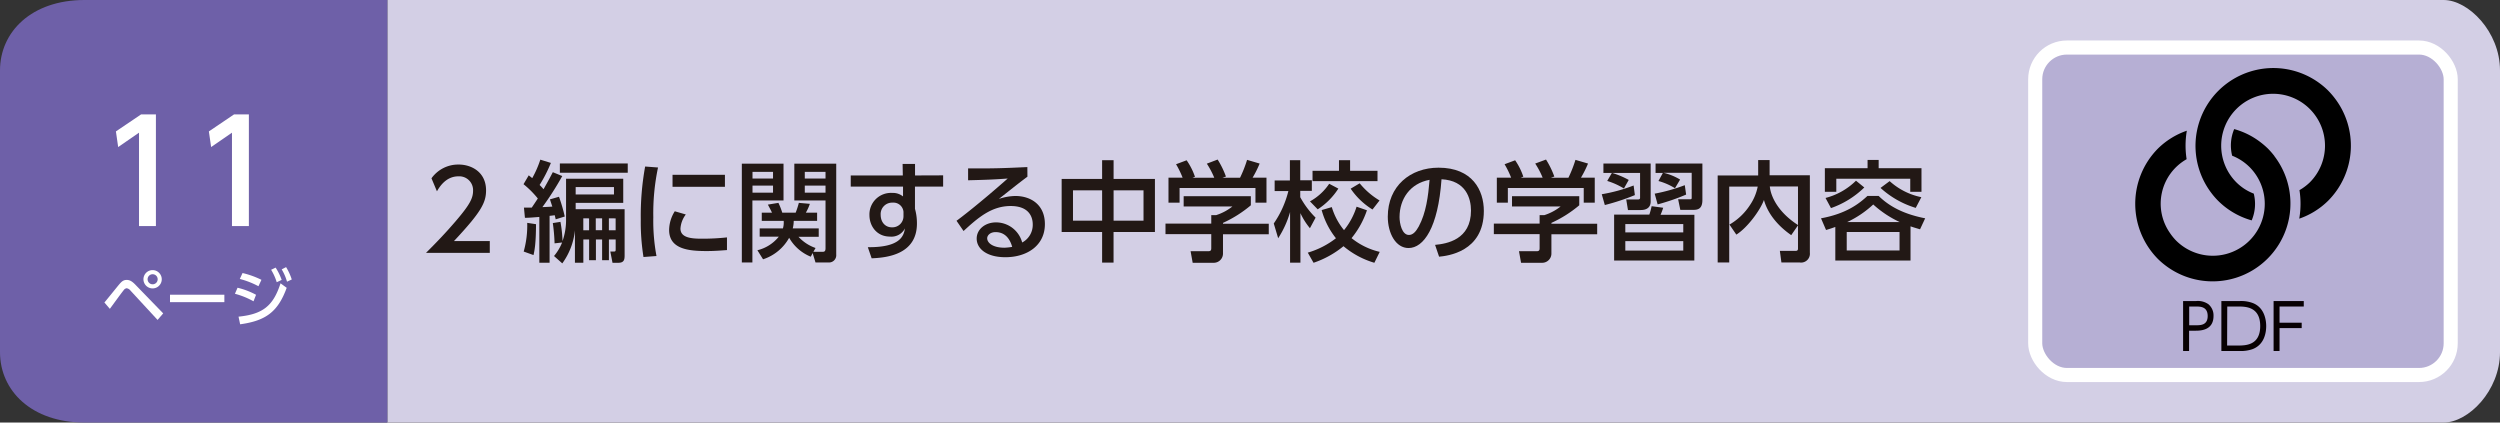
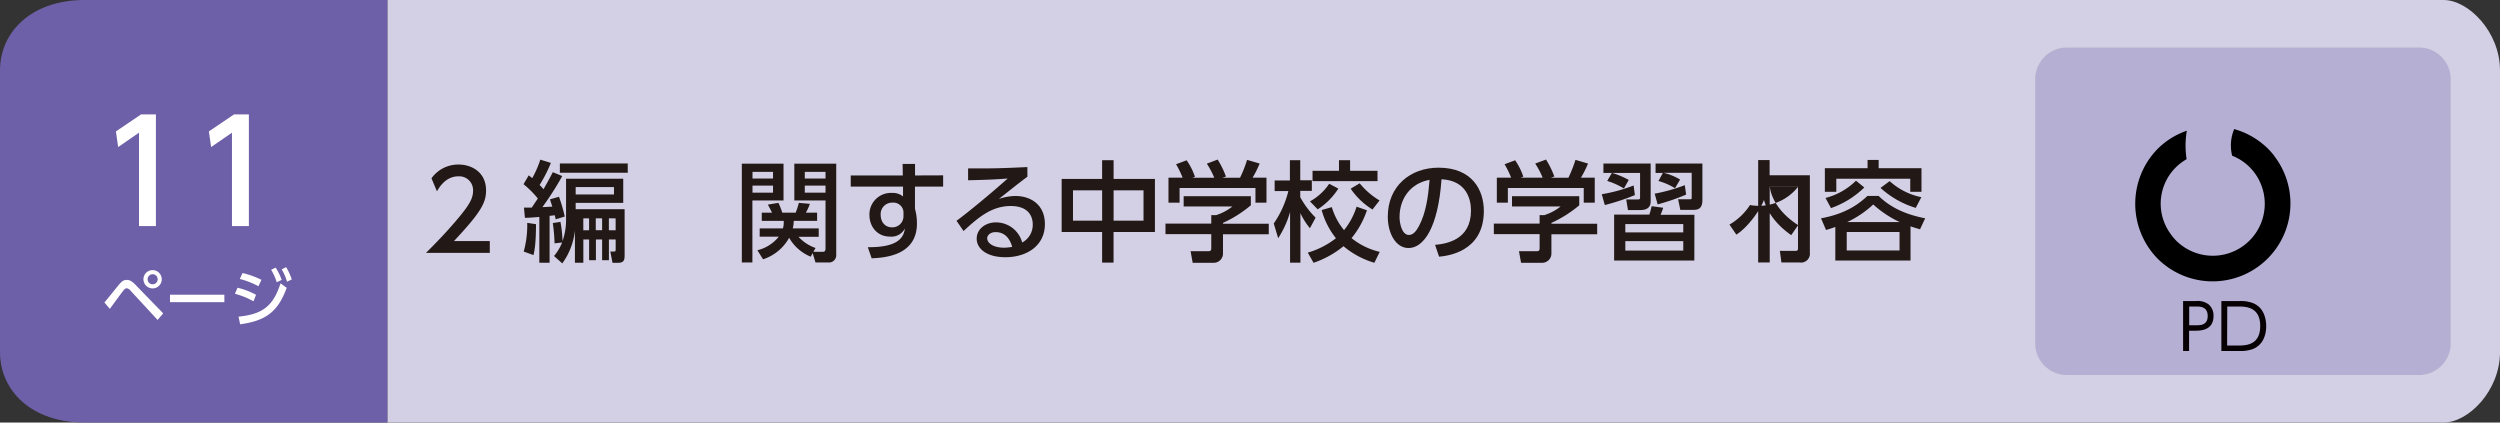
<svg xmlns="http://www.w3.org/2000/svg" viewBox="0 0 710 120">
  <rect x="0" y="0" width="710" height="120" fill="#333333" stroke="none" />
  <defs>
    <style>.cls-1{fill:#d3cfe5;}.cls-2{fill:#6e60a8;}.cls-3{fill:#fff;}.cls-4{fill:#221815;}.cls-5{fill:#d3d1d0;}.cls-6{fill:#b6afd4;}.cls-7{fill:none;stroke:#fff;stroke-miterlimit:10;stroke-width:4px;}.cls-8{fill:#070002;}</style>
  </defs>
  <g id="レイヤー_2" data-name="レイヤー 2">
    <g id="レイヤー_1-2" data-name="レイヤー 1">
      <path class="cls-1" d="M110,0H694c7,0,16,9,16,20v80c0,11-9,20-16,20H110Z" />
      <path class="cls-2" d="M110,120H24c-15,0-24-9-24-20V20C0,9,9,0,24,0h86Z" />
      <path class="cls-3" d="M31.2,87.71c.55-.74,3.25-4.48,3.92-5.29a1.28,1.28,0,0,1,.85-.56,1.73,1.73,0,0,1,1.09.67l7.69,8.33L46.35,89l-7.76-8C37.51,79.85,36.81,79.5,36,79.5s-1.31.27-2.16,1.28c-.61.72-3.51,4.34-4.19,5.13Zm12.15-9.83a1.43,1.43,0,1,1-1.43,1.43A1.43,1.43,0,0,1,43.35,77.88Zm0-1.17a2.6,2.6,0,1,0,2.59,2.6A2.61,2.61,0,0,0,43.35,76.71Z" />
      <rect class="cls-3" x="48.28" y="83.7" width="15.44" height="2.11" />
      <path class="cls-3" d="M68.2,92.1c7.29-1,10.75-3.56,13.22-10.36l-1.75-1.28c-2.07,6.44-5.06,8.78-11.93,9.47ZM80,76.5A14.23,14.23,0,0,1,81.51,80l1.35-.63a15.83,15.83,0,0,0-1.61-3.51ZM77,76.62a15.47,15.47,0,0,1,1.59,3.53L80,79.49A16.86,16.86,0,0,0,78.28,76Zm-4.28,7.1a21,21,0,0,0-5.26-2l-.74,1.71A22.91,22.91,0,0,1,72,85.57Zm1.53-4.25a24.65,24.65,0,0,0-5.37-1.93l-.77,1.68a24.2,24.2,0,0,1,5.29,2.07Z" />
      <polygon class="cls-3" points="32.92 37.32 33.56 41.76 39.48 37.68 39.48 64.2 44.28 64.2 44.28 32.48 40.08 32.48 32.92 37.32" />
      <polygon class="cls-3" points="59.32 37.32 59.96 41.76 65.88 37.68 65.88 64.2 70.68 64.2 70.68 32.48 66.48 32.48 59.32 37.32" />
      <path class="cls-4" d="M128.93,68.46c7.66-8.18,9.11-10.88,9.11-14.38,0-5.33-4.28-7.35-7.78-7.35a9.32,9.32,0,0,0-7.72,3.91l1.55,3.69c.59-1,2.42-4.25,6.08-4.25a3.92,3.92,0,0,1,4.18,4.09c0,2.08-.9,3.91-4.65,8.31-3.16,3.72-6,6.63-8.71,9.33H139.1V68.46Z" />
      <path class="cls-4" d="M149.73,63.29a27.44,27.44,0,0,1-1,8.15l2.79,1c.31-1.43.68-3.16.71-8.77ZM159,46.42v2.64h19.28V46.42Zm-9.92,15.44c1,0,2.14-.09,4.09-.25v13h2.91V61.3c.87-.09,1.09-.12,1.46-.18.15.59.19.8.28,1.17l2.57-.8a45.61,45.61,0,0,0-1.64-5.61l-2.57.74c.37,1.12.49,1.49.68,2.05-1.18.09-2.05.12-2.82.15A84.27,84.27,0,0,0,159.68,50L157,48.9c-1.42,2.73-2.17,4-2.63,4.84-.5-.59-.81-.9-1.12-1.21a40.27,40.27,0,0,0,3.2-6.26l-3-.93a29,29,0,0,1-2.29,5.24c-.31-.22-.47-.38-1-.78l-1.48,2.51a26.85,26.85,0,0,1,4.06,4.06c-.31.5-1.46,2.2-1.71,2.58l-2.23,0Zm25.29-8.74v2.11H163.49V53.12Zm.47,8.9v3.37h-1.92V62Zm-7.54,0v3.37h-1.64V62ZM171,62v3.37H169.2V62Zm-11.31,12.8a19.26,19.26,0,0,0,3.59-9.39v9.2h2.39V68h1.64v5.89h1.93V68H171v5.89h1.93V68h1.92v2.6c0,.75,0,.84-.62.84h-.9l.62,3.19h1.67c1.68,0,1.77-1,1.77-2.14V59.41H163.49v-1.8H177V50.76H160.76V62.08a18.25,18.25,0,0,1-1,6.38,37.41,37.41,0,0,0-.59-5.45l-2.17.34a52.11,52.11,0,0,1,.5,5.76l2.14-.24a14.12,14.12,0,0,1-2.3,3.84Z" />
-       <path class="cls-4" d="M191.64,60a10.17,10.17,0,0,0-1.61,5.3c0,5.49,5.61,6,10.69,6,2.21,0,4.07-.16,5.74-.28v-3.6a64.87,64.87,0,0,1-7.16.37c-3,0-6.05-.28-6.05-2.88a7.41,7.41,0,0,1,1.52-4ZM191,49.65v3.41h14.88V49.65Zm-7.78-2.36a78.19,78.19,0,0,0-1.24,15,62.64,62.64,0,0,0,.77,10.7l3.69-.28a54.41,54.41,0,0,1-.9-11,62.84,62.84,0,0,1,1.34-14.14Z" />
      <path class="cls-4" d="M219.54,52.72v2h-5.83v-2Zm0-3.91V50.7h-5.83V48.81Zm-8.86,25.73h3V56.93h8.84V46.48H210.68Zm23.77-21.82v2h-5.89v-2Zm0-3.91V50.7h-5.89V48.81Zm-3.66,23.06.81,2.67h3.66a2.06,2.06,0,0,0,2.23-2.23V46.48h-11.9V56.93h8.86V70.51c0,.77-.25,1-.77,1H231l.62-1.08a11.88,11.88,0,0,1-4.84-3.17h5.74V64.87h-7.38a9.06,9.06,0,0,0,.28-2.14h6.64V60.4h-3.2A13.76,13.76,0,0,0,230,57.89l-3.13-.28a22.84,22.84,0,0,1-.9,2.79h-3.81a20.15,20.15,0,0,0-1.09-2.79l-3,.5c.31.56.9,1.67,1.18,2.29h-2.91v2.33h6.23a6,6,0,0,1-.22,2.14h-6.6v2.35h5.42a11.16,11.16,0,0,1-6.07,3.85l1.61,2.57a13.11,13.11,0,0,0,7.41-6.11,12.39,12.39,0,0,0,6.14,5.37Z" />
      <path class="cls-4" d="M256.59,61.36a3.15,3.15,0,0,1-3.32,3.2c-1.83,0-3.16-1.43-3.16-3.57a3.25,3.25,0,0,1,3.41-3.44,2.86,2.86,0,0,1,3.07,2.61Zm3.28-11.53V46.55h-3.53l.06,3.28H241.61V53h14.85l0,2.79a4.57,4.57,0,0,0-3.1-1,6.11,6.11,0,0,0-6.44,6.3c0,3.1,2.07,6.1,5.82,6.1A4.29,4.29,0,0,0,257,64.87c-.34,2.29-1.52,5.42-10.54,5.33l1.09,3.16c4.55-.18,12.86-1.18,12.86-9.89a15.26,15.26,0,0,0-.56-4.18V53h8v-3.2Z" />
      <path class="cls-4" d="M287.46,70.11a15.26,15.26,0,0,1-2.2.24c-3.28,0-4.9-1.36-4.9-2.69,0-.72.75-1.74,2.39-1.74C285.39,65.92,286.81,67.78,287.46,70.11Zm4.31-22.66c-6.69.31-9.67.43-16.83.37V51.2c5.17-.13,7.56-.22,11.25-.5-8,7.07-13.64,11.38-14.54,12l2,2.91c4.31-4,8.09-7.1,13.39-7.1,5.11,0,6.26,3,6.26,5.24a5.67,5.67,0,0,1-3,5.12,7.69,7.69,0,0,0-7.44-5.71c-3.1,0-5.48,2-5.48,4.59,0,2.88,2.82,5.3,8.15,5.3,6.14,0,11.22-3.31,11.22-9.39,0-5.58-4.06-8-8.4-8a15.51,15.51,0,0,0-4.68.84c2.7-2.11,5.64-4.5,8.12-6.32Z" />
      <path class="cls-4" d="M324.76,62.67h-8.5V54.05h8.5Zm-11.75,0h-8.28V54.05H313Zm-11.5-11.85V65.89H313v8.68h3.25V65.89H328V50.82H316.26V45.49H313v5.33Z" />
      <path class="cls-4" d="M336.16,55.72v2.92H350a14.5,14.5,0,0,1-4.59,2.45H344V63.5H331v3h13v3.85c0,.55,0,1-.87,1h-5l.59,3.28h6.07a2.62,2.62,0,0,0,2.54-2.57V66.54h13v-3h-13v-.24a34.22,34.22,0,0,0,7.91-5V55.72Zm-4.31-5.27v7.1H335V53.4h21.55v4.15h3.13v-7.1h-3.94a30,30,0,0,0,2-4l-3.57-1.05a34.35,34.35,0,0,1-2,5.08h-5l1-.34a25.29,25.29,0,0,0-2.36-4.83l-3.07,1.17a23.7,23.7,0,0,1,2.11,4h-6.2l.72-.28A18.72,18.72,0,0,0,337,45.52l-3,1.12a26.63,26.63,0,0,1,1.86,3.81Z" />
      <path class="cls-4" d="M377.49,52.19a15.57,15.57,0,0,1-5.46,5l2.2,2.26a19.58,19.58,0,0,0,5.86-5.89Zm6.1,1.39a20.48,20.48,0,0,0,6.2,5.92l2-2.57a21.32,21.32,0,0,1-5.64-4.87Zm1.68,5.12a20,20,0,0,1-3.57,6.66,18.78,18.78,0,0,1-3.47-6.54l-2.88.84a22.14,22.14,0,0,0,4.06,8,24,24,0,0,1-8,4.09l1.64,2.88a27,27,0,0,0,8.5-4.71,24.24,24.24,0,0,0,8.77,4.71l1.52-3.1a19.84,19.84,0,0,1-8-3.9,25,25,0,0,0,4.37-7.91Zm-5-10.2h-7.51v2.94h18.45V48.5h-7.78v-3h-3.16ZM363,67.66a27.62,27.62,0,0,0,3.38-7.44V74.6h2.94V60.53a19.36,19.36,0,0,0,2.7,4.28l1.61-3A25,25,0,0,1,369.27,56v-1.8h3.29v-3h-3.29V45.49h-2.94v5.77H362v3h3.9a28.1,28.1,0,0,1-4.15,9.21Z" />
      <path class="cls-4" d="M406,51.07c-.38,4.65-1,9.4-3.07,13.24-.75,1.36-1.61,2.42-2.79,2.42-2,0-2.67-3.29-2.67-5.09C397.48,56.53,400.43,52.1,406,51.07ZM408.7,72.9c2.2-.22,12.71-1.27,12.71-13,0-5.83-3.22-12.28-12.86-12.28-8,0-14.42,5.21-14.42,13.92,0,4.77,2.3,8.9,5.89,8.9,4.28,0,8.4-5.74,9.37-19.53,6.94.34,8.37,5.45,8.37,8.89,0,8.31-6.92,9.43-10.2,9.74Z" />
      <path class="cls-4" d="M429.41,55.72v2.92h13.8a14.5,14.5,0,0,1-4.59,2.45h-1.37V63.5h-13v3h13v3.85c0,.55,0,1-.86,1h-5l.59,3.28h6.08a2.62,2.62,0,0,0,2.54-2.57V66.54h13v-3h-13v-.24a34.22,34.22,0,0,0,7.91-5V55.72Zm-4.31-5.27v7.1h3.13V53.4h21.55v4.15h3.13v-7.1H449a31.17,31.17,0,0,0,2-4l-3.57-1.05a35.67,35.67,0,0,1-2,5.08h-5l1-.34a25.29,25.29,0,0,0-2.36-4.83L436,46.45a23.7,23.7,0,0,1,2.11,4h-6.2l.71-.28a18.37,18.37,0,0,0-2.32-4.65l-3,1.12a26.63,26.63,0,0,1,1.86,3.81Z" />
      <path class="cls-4" d="M470.77,58.05a61,61,0,0,0,8.09-2.79l-.38-2.67A49.34,49.34,0,0,1,469.93,55Zm-15,.18a63.66,63.66,0,0,0,8.53-2.82l-.35-2.73a45.66,45.66,0,0,1-9.05,2.48Zm6.79-7.13a23.73,23.73,0,0,0-4.78-2l-1.33,2.29a20.38,20.38,0,0,1,4.74,2.14Zm-7.19-4.65v2.67h10.41v7.07c0,.4-.34.46-.59.46h-3.34l.49,3h3.63c1.83,0,2.82-.87,2.82-2.42V46.45ZM477.15,51a16.23,16.23,0,0,0-4.71-1.92h8v7c0,.31,0,.52-.4.52h-3.45l.62,3h3.69c1.3,0,2.58-.28,2.58-2.79V46.45h-13.3v2.67h2.07L471,51.41a17.41,17.41,0,0,1,4.69,2.05Zm.9,20.18H461.59V68.49h16.46Zm0-5.17H461.59V63.63h16.46ZM481.21,61H471.6a19.61,19.61,0,0,0,.75-2l-3.29-.44a18.21,18.21,0,0,1-.65,2.39h-10V74h22.78Z" />
-       <path class="cls-4" d="M510.63,63.91c-5.55-3.57-7.72-8-8-10.95h8Zm-17.51,2.72c3.22-2,6.88-7.09,7.84-9.85,1.58,5.73,6.66,9.23,7.75,10L510.63,64v6.6c0,.65-.43.65-.8.65h-4.35l.44,3.29h5.18A2.51,2.51,0,0,0,514,71.78v-22H502.57V45.46h-3.25v4.37h-11.5V74.54h3.28V53h8.09A14.16,14.16,0,0,1,497,58.23a17.21,17.21,0,0,1-5.83,5.55Z" />
+       <path class="cls-4" d="M510.63,63.91c-5.55-3.57-7.72-8-8-10.95h8Zm-17.51,2.72c3.22-2,6.88-7.09,7.84-9.85,1.58,5.73,6.66,9.23,7.75,10L510.63,64v6.6c0,.65-.43.65-.8.65h-4.35l.44,3.29h5.18A2.51,2.51,0,0,0,514,71.78v-22H502.57V45.46h-3.25v4.37V74.54h3.28V53h8.09A14.16,14.16,0,0,1,497,58.23a17.21,17.21,0,0,1-5.83,5.55Z" />
      <path class="cls-4" d="M534.07,53.37a26,26,0,0,0,10,5.67L545.66,56a19.09,19.09,0,0,1-9-4.56ZM520,59.1a25.67,25.67,0,0,0,9.46-5.86l-2.36-1.92a19.11,19.11,0,0,1-8.65,4.9Zm10.39-13.67v2.33H518.26v6.72h3.25V50.76h21v3.72h3.19V47.76H533.54V45.43Zm9.08,25.7h-15V65.89h15Zm-14.88-8.06a28.7,28.7,0,0,0,7.41-5,29.7,29.7,0,0,0,7.53,5Zm18,1.21c.81.28,1.21.4,2.7.84L546.75,62c-6.39-1.24-10.36-3.56-13.21-6.35h-3.19c-2.17,2-5.77,5-13.18,6.35l1.43,3.32c1.42-.43,1.86-.59,2.63-.87V74h21.36Z" />
      <path class="cls-5" d="M687,106.5H587a9,9,0,0,1-9-9v-75a9,9,0,0,1,9-9H687a9,9,0,0,1,9,9v75a9,9,0,0,1-9,9" />
      <path class="cls-6" d="M687,106.5H587a9,9,0,0,1-9-9v-75a9,9,0,0,1,9-9H687a9,9,0,0,1,9,9v75a9,9,0,0,1-9,9" />
-       <rect class="cls-7" x="578" y="13.5" width="118" height="93" rx="9" />
      <path class="cls-8" d="M621.73,92.37V87.05h1.89c1.22,0,3.36,0,3.36,2.7s-2.19,2.62-3.36,2.62ZM620,85.5V99.68h1.7V93.92h1.71c1.38,0,5.23,0,5.23-4.19a4.17,4.17,0,0,0-1.45-3.33,5.19,5.19,0,0,0-3.5-.9Z" />
      <path class="cls-8" d="M632.54,87.05h3.05c2.07,0,6.31,0,6.31,5.54s-4.21,5.54-6.4,5.54h-3Zm-1.67,12.63h5.06a10,10,0,0,0,3.83-.54c3.33-1.29,3.84-4.68,3.84-6.55,0-1.33-.31-5.22-3.87-6.55a9.54,9.54,0,0,0-3.66-.54h-5.2Z" />
-       <polygon class="cls-8" points="647.39 91.65 647.39 87.05 654.27 87.05 654.27 85.5 645.7 85.5 645.7 99.68 647.39 99.68 647.39 93.18 653.68 93.18 653.68 91.65 647.39 91.65" />
-       <path d="M663,27.8a22.32,22.32,0,0,0-1.82-2.09h0a21,21,0,0,0-2.09-1.82,22.11,22.11,0,0,0-31,31,21,21,0,0,0,1.82,2.1h0A22.32,22.32,0,0,0,632,58.83a22,22,0,0,0,7.48,3.76,12,12,0,0,0,.59-7.6,14.46,14.46,0,0,1-2.79-1.44,14.9,14.9,0,0,1-2.15-1.76h0a14.74,14.74,0,1,1,20.86,0A15,15,0,0,1,653.05,54a25,25,0,0,1-.06,8.1,21.73,21.73,0,0,0,8.2-5.09A22.15,22.15,0,0,0,663,27.8" />
      <path d="M645.93,44.31a23.67,23.67,0,0,0-1.82-2.09h0A23.67,23.67,0,0,0,642,40.4a21.79,21.79,0,0,0-7.49-3.74,12,12,0,0,0-.58,7.56,14.58,14.58,0,0,1,2.79,1.46,14.78,14.78,0,0,1,2.15,1.76h0A14.75,14.75,0,0,1,618,68.31h0a15.46,15.46,0,0,1-1.75-2.16A14.52,14.52,0,0,1,621,45.21a25,25,0,0,1,.06-8.09,21.79,21.79,0,0,0-8.23,5.1,22.28,22.28,0,0,0,0,31.3h0a21,21,0,0,0,2.09,1.82,22.11,22.11,0,0,0,31-31" />
    </g>
  </g>
</svg>